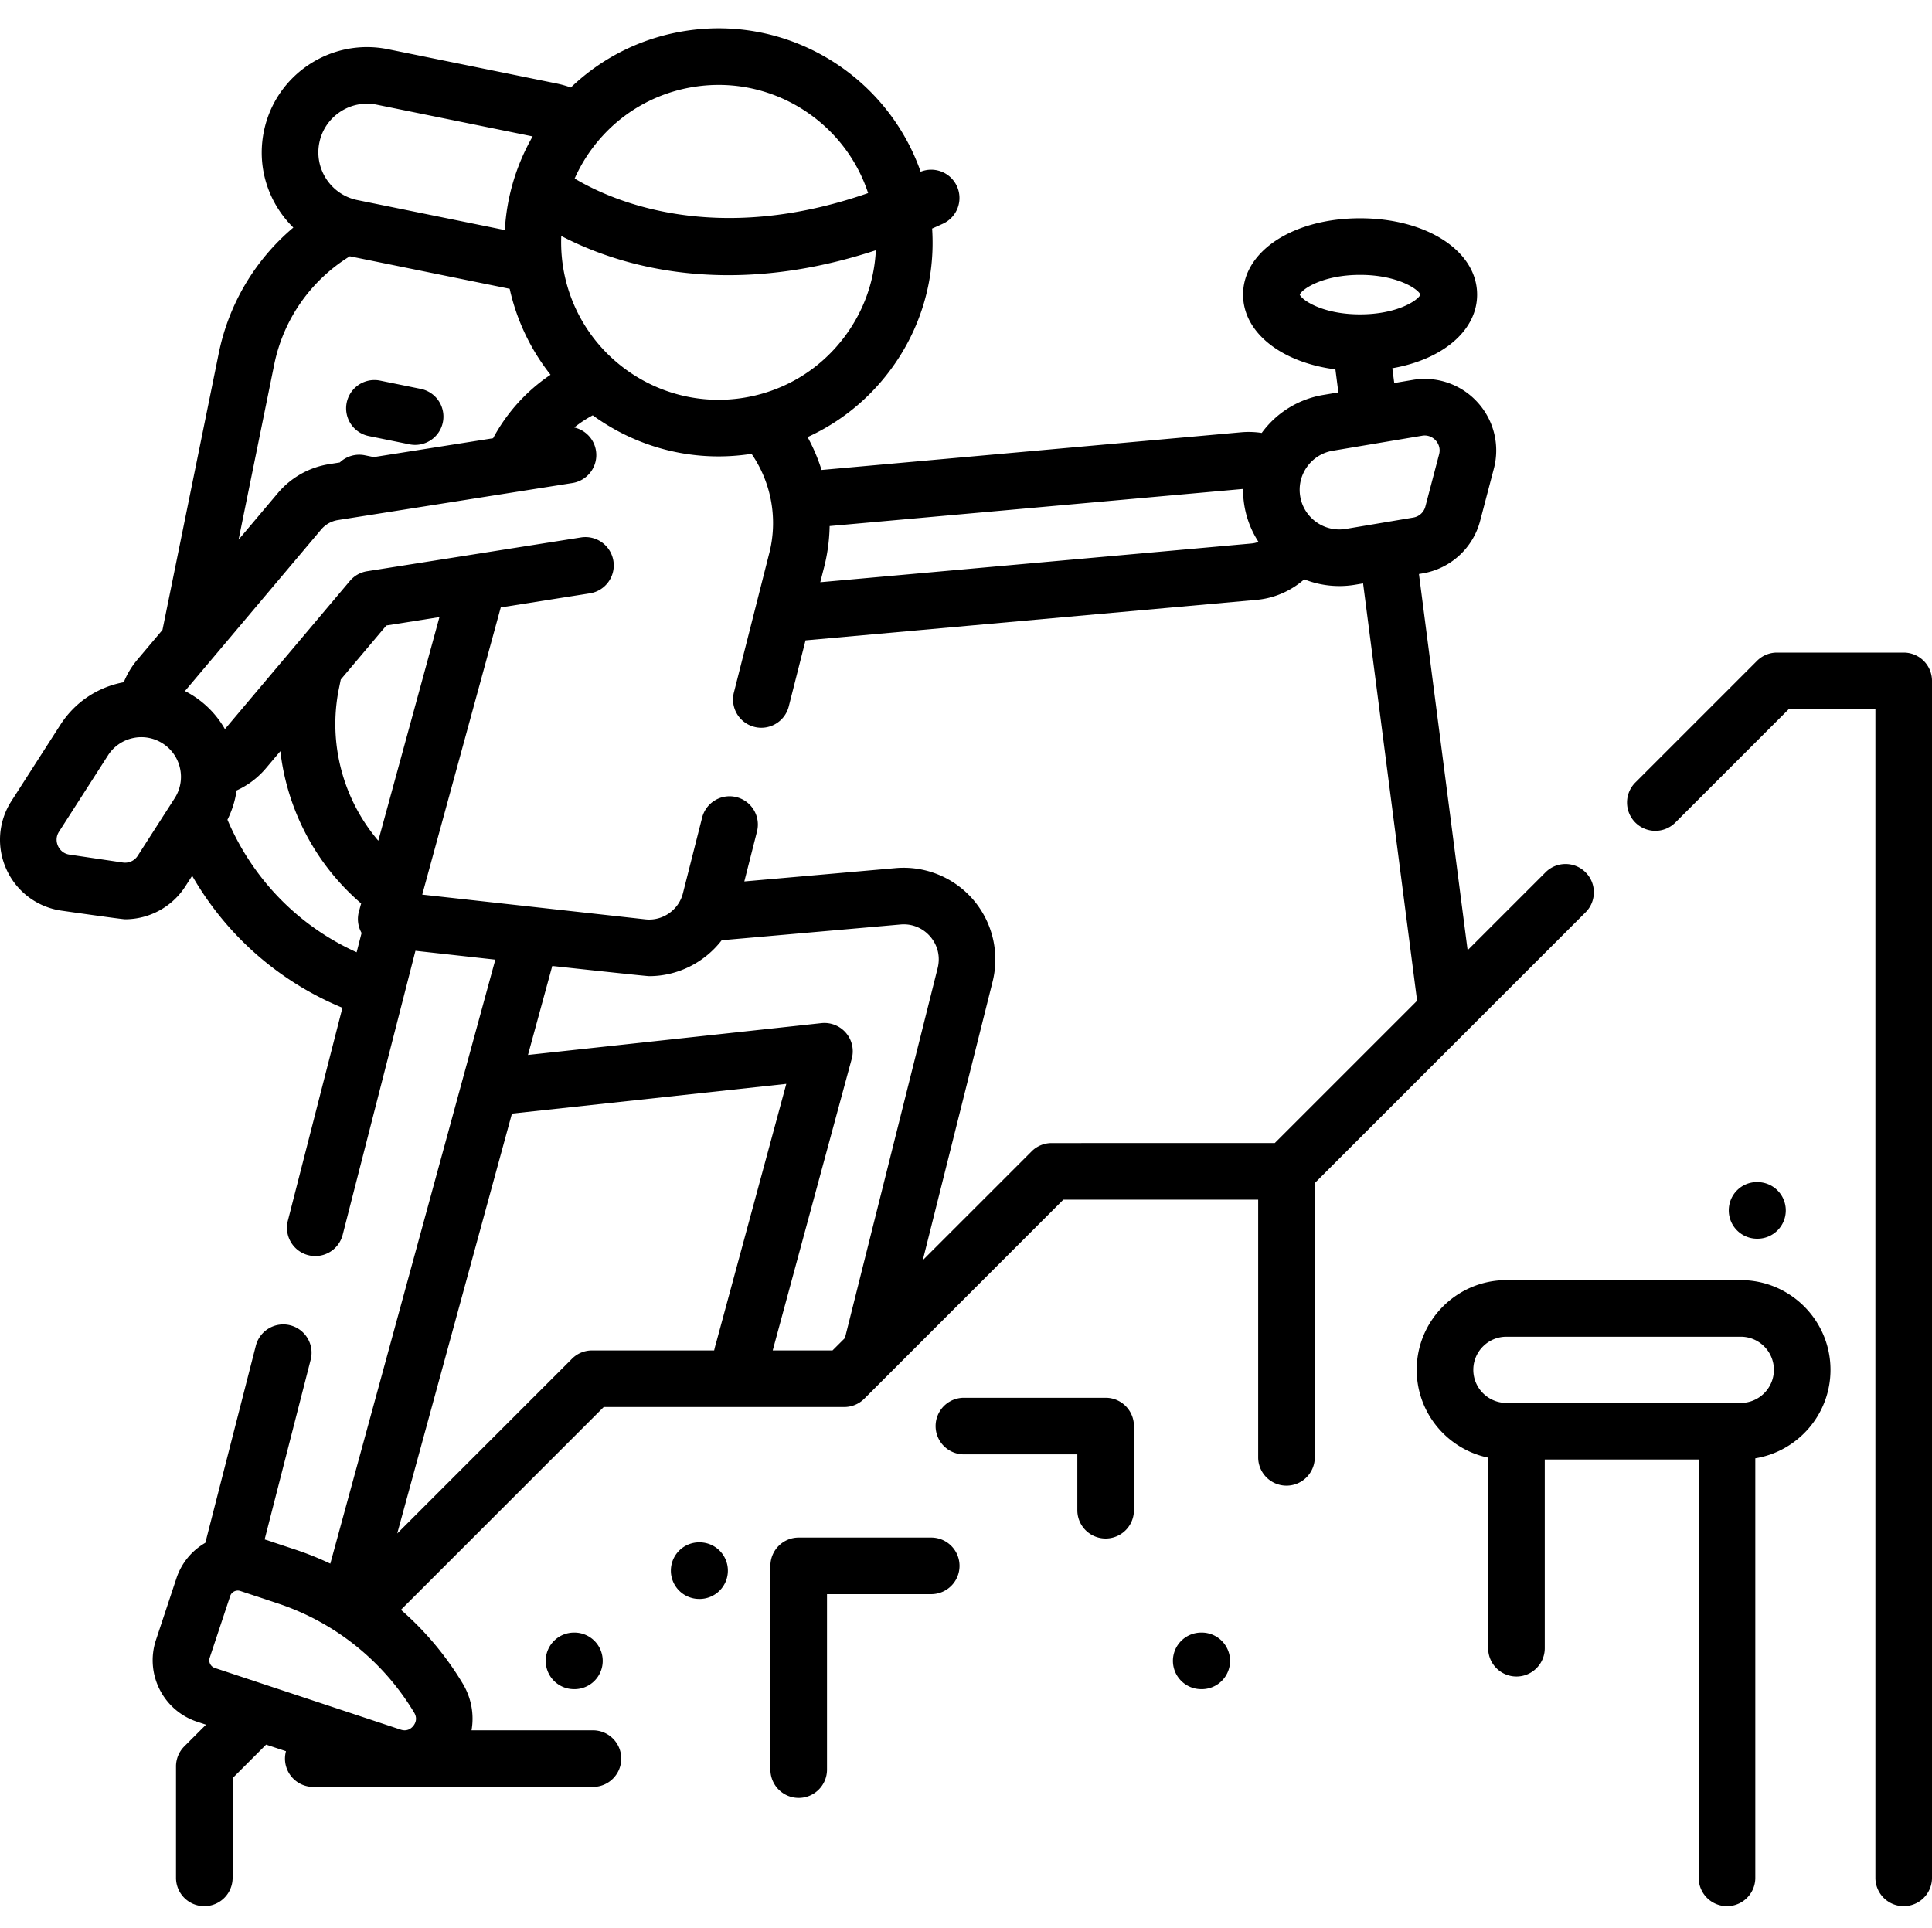
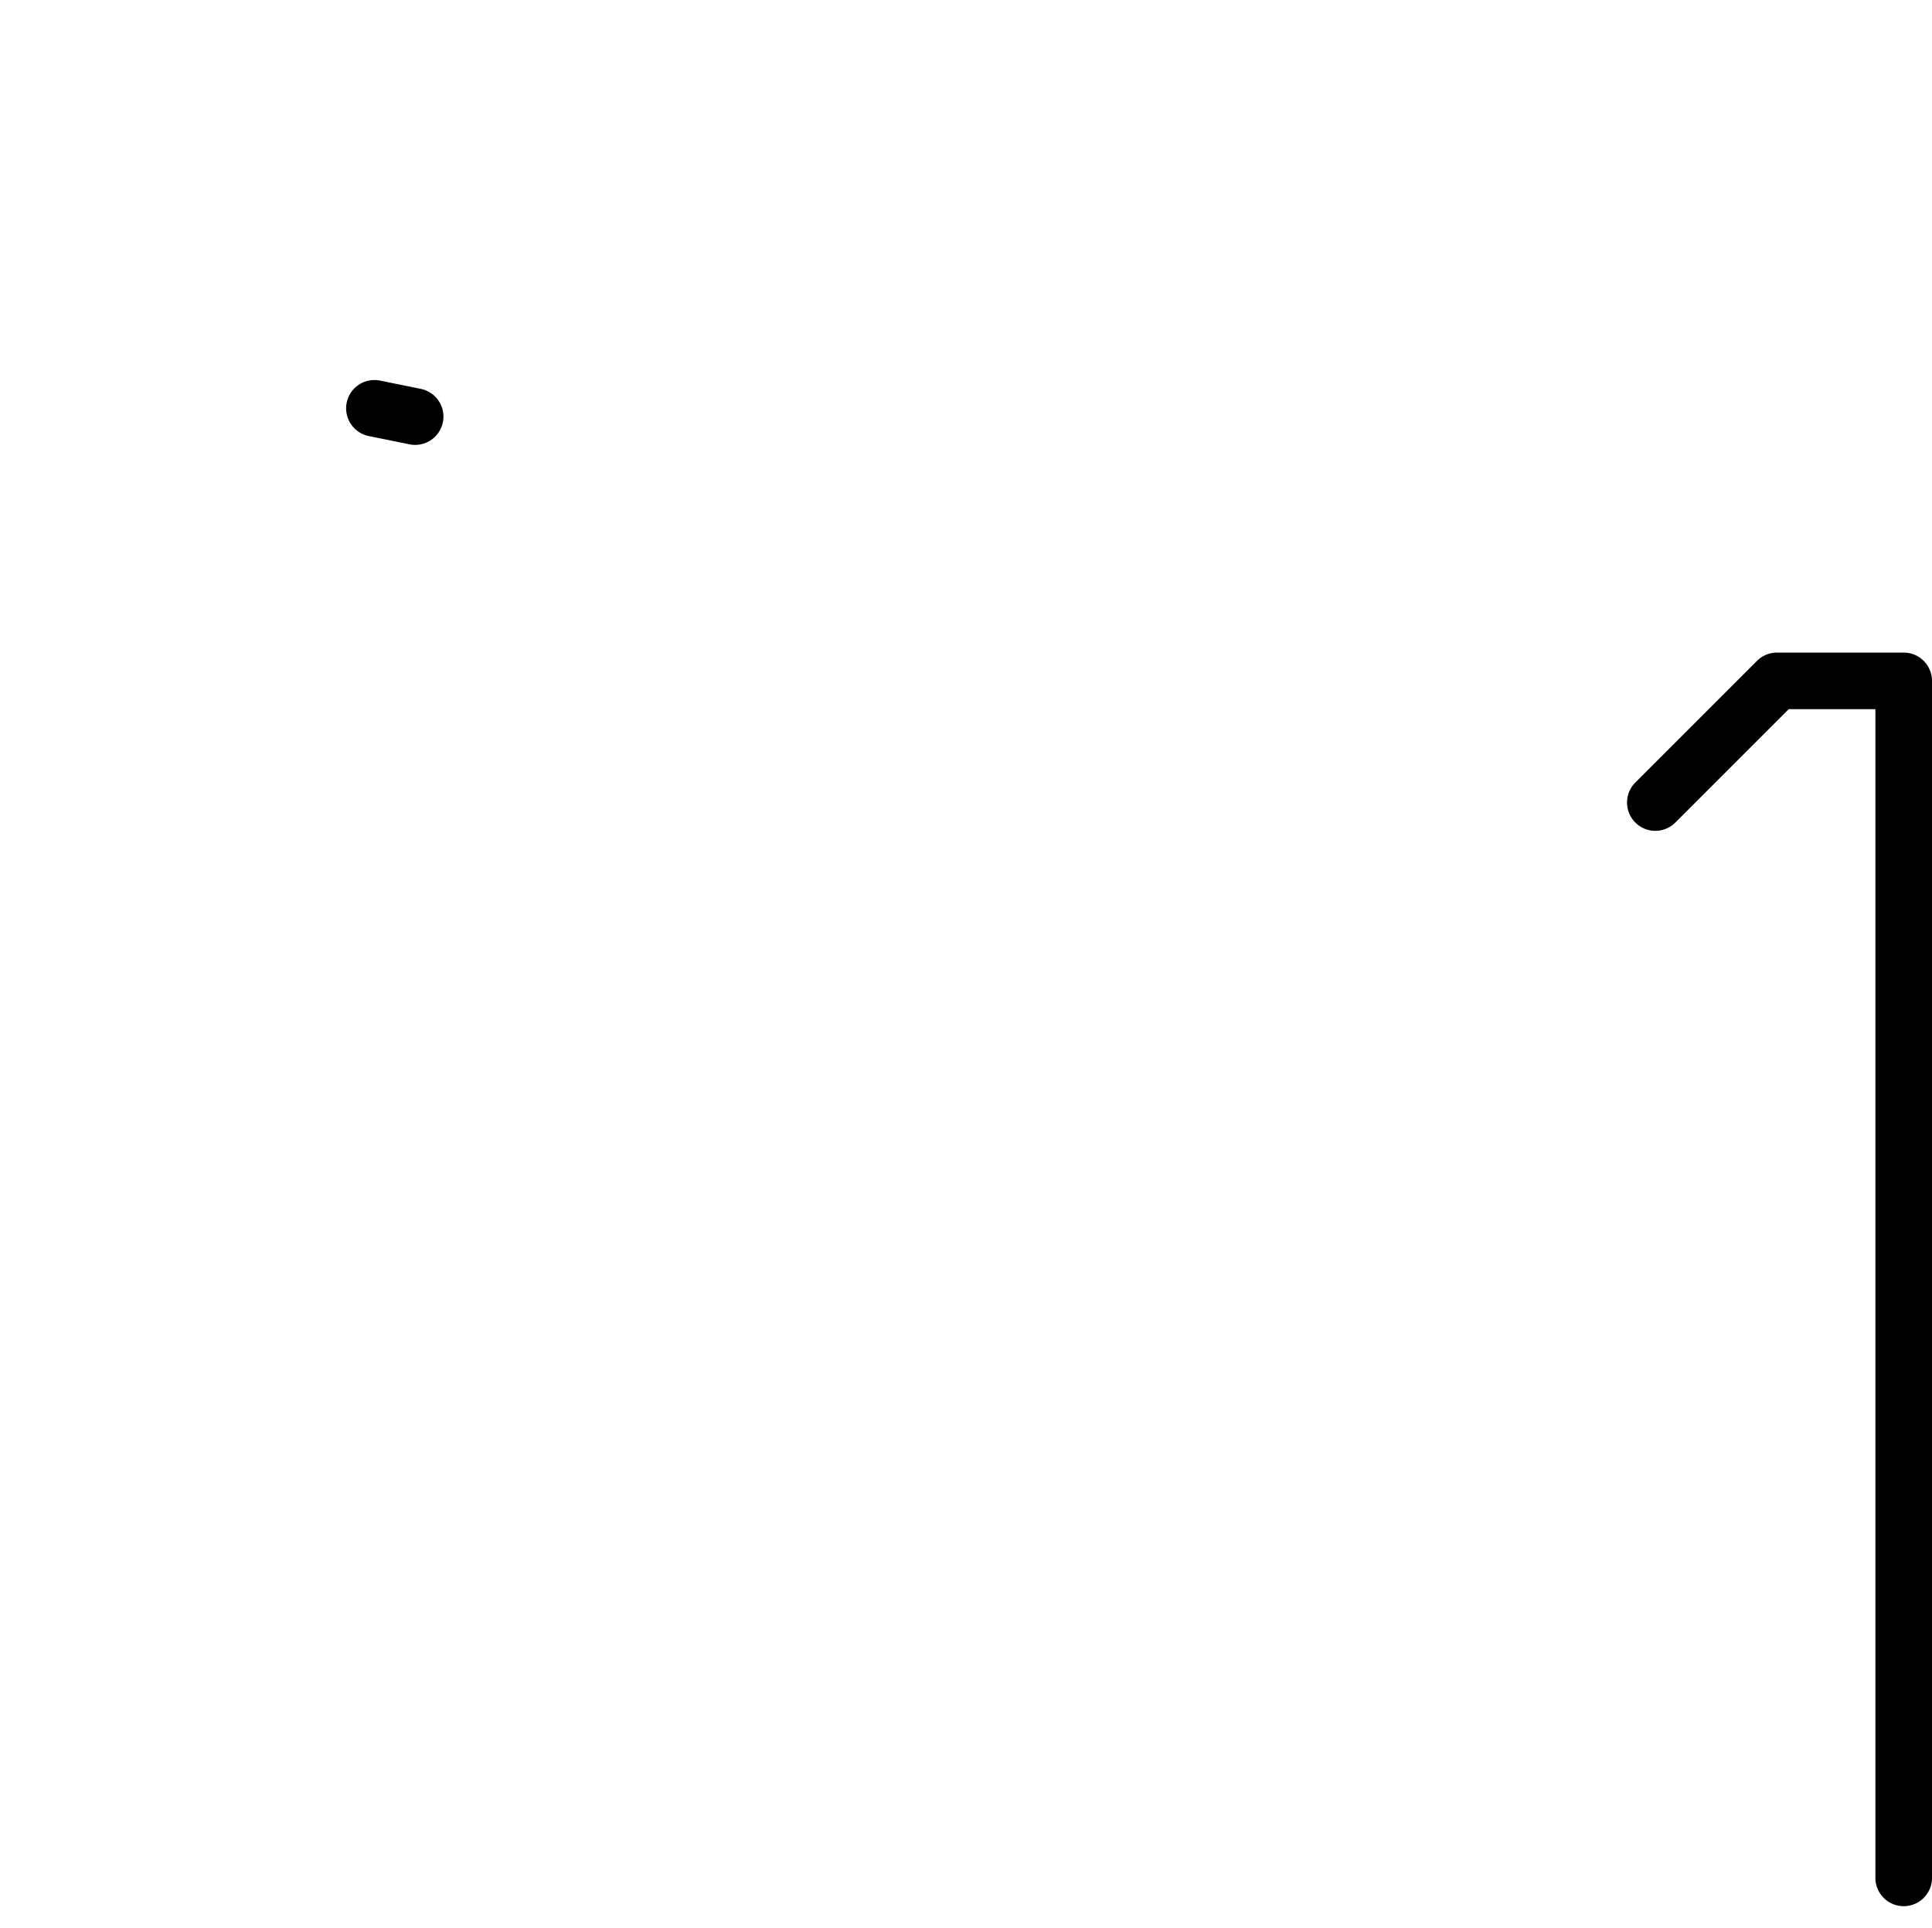
<svg xmlns="http://www.w3.org/2000/svg" viewBox="0 -7 511.999 511">
  <path d="M97.734 108.566l10.786 2.192a7.498 7.498 0 008.844-5.852 7.496 7.496 0 00-5.856-8.843l-10.785-2.196a7.5 7.5 0 00-2.989 14.7zm0 0M504.5 165.953h-33.582c-1.988 0-3.895.79-5.3 2.2l-32.24 32.238a7.497 7.497 0 000 10.605 7.497 7.497 0 0010.606 0l30.043-30.043H497v309.738a7.5 7.5 0 1015 0V173.453a7.5 7.5 0 00-7.5-7.5zm0 0" />
-   <path d="M420.188 234.793c2.93-2.93 2.93-7.676 0-10.606s-7.68-2.93-10.606 0l-20.648 20.645-12.899-99.703 1.004-.172a19.002 19.002 0 0015.203-13.887l3.64-13.855a18.906 18.906 0 00-4.343-17.621 18.904 18.904 0 00-17.156-5.91l-4.895.82-.508-3.914c13.258-2.305 22.47-9.926 22.47-19.512 0-11.535-13.333-20.23-31.012-20.23s-31.012 8.695-31.012 20.23c0 10.063 10.144 17.961 24.469 19.817l.789 6.101-3.985.668a25.338 25.338 0 00-16.328 10.074 22.54 22.54 0 00-5.406-.18l-111.242 9.993a47.693 47.693 0 00-3.707-8.715c8.472-3.86 15.902-9.781 21.672-17.418 8.289-10.969 12.23-24.27 11.335-37.848a167.63 167.63 0 002.903-1.304 7.497 7.497 0 003.644-9.961c-1.687-3.633-5.914-5.27-9.59-3.793-8.726-24.989-34.171-41.25-61.375-37.465-11.94 1.66-22.789 6.957-31.328 15.137a27.79 27.79 0 00-3.672-1.04L102.828 6.04C87.754 2.977 72.996 12.742 69.93 27.816c-1.485 7.305-.04 14.747 4.074 20.961a28.154 28.154 0 003.734 4.528 58.913 58.913 0 00-19.765 33.304l-14.914 73.332-6.672 7.91a22.088 22.088 0 00-3.586 5.962c-.262.046-.524.093-.785.152-6.657 1.45-12.348 5.406-16.028 11.14L3.016 205.316a18.903 18.903 0 00-1.305 18.102 18.913 18.913 0 0014.496 10.918s16.02 2.297 16.938 2.297c6.39 0 12.46-3.246 15.976-8.727l1.805-2.804c9.043 15.742 22.949 28.011 39.82 34.988l-14.46 56.437a7.5 7.5 0 007.273 9.364 7.5 7.5 0 007.257-5.641l19.282-75.262 21.168 2.348-43.73 160.078a81.53 81.53 0 00-9.161-3.687l-8.242-2.735 12.199-47.617c1.027-4.012-1.394-8.098-5.406-9.129a7.504 7.504 0 00-9.125 5.406l-13.383 52.239c-3.621 2.097-6.332 5.39-7.66 9.398l-5.426 16.352c-2.973 8.968 1.902 18.683 10.867 21.66l2.395.793-5.754 5.754a7.497 7.497 0 00-2.195 5.304v29.54a7.5 7.5 0 1015 0v-26.434l8.878-8.88 5.266 1.747a7.542 7.542 0 00-.266 1.96c0 4.145 3.356 7.5 7.5 7.5h74.114c4.144 0 7.5-3.355 7.5-7.5a7.5 7.5 0 00-7.5-7.5H124.96c.73-4.155-.02-8.526-2.32-12.37a81.504 81.504 0 00-16.387-19.57l53.738-53.743h63.742c1.989 0 3.895-.789 5.301-2.195l52.766-52.766h51.629v68.301a7.5 7.5 0 1015 0v-72.691zM344.448 71.082c.637-1.535 6.192-5.234 15.988-5.234s15.352 3.699 15.989 5.234c-.637 1.531-6.192 5.23-15.988 5.23s-15.352-3.699-15.989-5.23zm1.926 45.645a10.457 10.457 0 016.812-4.27l23.684-3.98a4.04 4.04 0 01.7-.063c1.523 0 2.511.879 2.894 1.297.437.48 1.406 1.805.91 3.691l-3.64 13.856a3.982 3.982 0 01-3.188 2.906l-17.875 3.008c-5.711.957-11.14-2.902-12.098-8.613a10.441 10.441 0 011.801-7.832zm-16.945 5.855c-.012 1.48.101 2.973.351 4.465a25.354 25.354 0 003.727 9.562 7.36 7.36 0 01-1.074.317 7.974 7.974 0 01-.82.12l-114.231 10.259.824-3.246a47.521 47.521 0 001.656-11.641zM223.719 82.375c-6.715 8.895-16.496 14.637-27.532 16.176a42.12 42.12 0 01-5.785.402c-20.472-.004-38.394-15.129-41.297-35.973a42.175 42.175 0 01-.363-7.44c9.207 4.804 24.219 10.386 44.309 10.386 11.422 0 24.492-1.82 39.054-6.602-.402 8.297-3.27 16.281-8.386 23.051zm-39.043-66.473a42.064 42.064 0 015.781-.402c17.996 0 34.012 11.688 39.602 28.668-40.614 14.145-67.864 2.059-77.774-3.855a42.189 42.189 0 014.856-8.239c6.718-8.89 16.496-14.636 27.535-16.172zM84.629 30.81c1.418-6.97 8.242-11.489 15.21-10.07l41.317 8.406c-4.37 7.632-6.886 16.093-7.367 24.824l-39.09-7.95c-6.972-1.417-11.488-8.242-10.07-15.21zM72.672 89.602a43.943 43.943 0 0120.035-28.68l42.363 8.617a56.357 56.357 0 0010.825 22.777 47.01 47.01 0 00-15.22 16.829L99.06 114.14l-2.364-.48a7.483 7.483 0 00-6.644 1.901l-2.836.45a22.297 22.297 0 00-13.567 7.652L63.23 136.016zM32.57 221.594l-14.168-2.098c-1.933-.285-2.765-1.695-3.035-2.289-.27-.59-.785-2.144.274-3.789l12.968-20.211a10.427 10.427 0 016.602-4.59 10.455 10.455 0 017.91 1.422 10.427 10.427 0 014.59 6.602 10.43 10.43 0 01-1.422 7.91l-9.793 15.254a3.977 3.977 0 01-3.926 1.789zm27.707-11.348a25.319 25.319 0 002.426-7.758 22.069 22.069 0 007.785-5.89l3.809-4.512c1.797 15.48 9.348 30.016 21.41 40.351l-.594 2.168a7.494 7.494 0 00.711 5.657l-1.312 5.117c-15.387-6.945-27.547-19.387-34.235-35.133zm39.977 5.566c-9.336-10.96-13.375-25.847-10.442-40.289l.497-2.43 12.078-14.323 14.07-2.223zm9.516 231.11c.953 1.59.261 2.871-.235 3.492-.5.621-1.598 1.574-3.355.988l-49.254-16.34a2.139 2.139 0 01-1.356-2.699l5.426-16.347a2.094 2.094 0 011.066-1.239c.36-.18.938-.343 1.63-.117l9.96 3.305a66.551 66.551 0 0136.118 28.957zm47.117-96.016c-1.989 0-3.895.79-5.301 2.2l-46.316 46.312 30.398-111.281 72.71-7.88-18.589 68.602c-.207.68-.383 1.364-.531 2.047zm47.89 0l20.95-77.328a7.497 7.497 0 00-1.536-6.832 7.514 7.514 0 00-6.511-2.586l-77.762 8.43 6.437-23.578s24.793 2.695 25.672 2.695c7.621 0 14.707-3.648 19.227-9.516l47.41-4.175c3.043-.266 5.93.918 7.906 3.25 1.977 2.332 2.672 5.367 1.899 8.375l-24.555 97.98-3.289 3.285zm73.918-54.96c-1.992 0-3.898.788-5.304 2.195l-28.844 28.843 18.46-73.648a24.33 24.33 0 00-4.995-21.774 24.348 24.348 0 00-20.66-8.488l-40.098 3.531 3.355-13.226c1.02-4.016-1.41-8.098-5.422-9.113a7.505 7.505 0 00-9.117 5.422l-5.093 20.074c-1.125 4.433-5.41 7.398-9.946 6.89l-59.133-6.554 20.809-76.118 23.613-3.73c4.09-.645 6.883-4.488 6.239-8.578a7.504 7.504 0 00-8.582-6.238l-56.692 8.957a7.49 7.49 0 00-4.562 2.574l-33.118 39.27a25.384 25.384 0 00-8.382-8.82 26.48 26.48 0 00-2.211-1.27l36.101-42.813a7.316 7.316 0 014.446-2.504l62.14-9.816a7.506 7.506 0 006.238-8.582c-.492-3.121-2.851-5.48-5.757-6.14a32.829 32.829 0 014.898-3.224c9.465 6.891 21.05 10.887 33.317 10.887 2.593 0 5.218-.18 7.863-.547.3-.043.597-.101.902-.148a32.385 32.385 0 014.559 26.914c-.012.047-.024.09-.032.133l-9.195 36.222a7.496 7.496 0 005.422 9.114c.621.16 1.242.234 1.852.234a7.506 7.506 0 007.265-5.656l4.442-17.504 119.48-10.73a22.776 22.776 0 002.469-.36c3.8-.773 7.316-2.559 10.21-5.086a25.351 25.351 0 009.29 1.781c1.398 0 2.816-.113 4.242-.355l2.07-.348 14.309 110.61-37.719 37.718zm0 0" />
-   <path d="M246.785 400.5h-35.12c-4.142 0-7.5 3.36-7.5 7.5v54c0 4.14 3.358 7.5 7.5 7.5 4.14 0 7.5-3.36 7.5-7.5v-46.5h27.62a7.5 7.5 0 100-15zm0 0M318.512 425.684h-.176c-4.113 0-7.465 3.312-7.5 7.43a7.5 7.5 0 007.434 7.566l.109.004h.066a7.5 7.5 0 00.066-15zm0 0M465.684 321.293h.07c4.11 0 7.46-3.313 7.496-7.43a7.495 7.495 0 00-7.434-7.566l-.109-.004c-4.176-.063-7.527 3.293-7.562 7.434a7.494 7.494 0 007.43 7.566zm0 0M185.465 401.77l-.11-.004h-.07a7.5 7.5 0 00-7.496 7.433 7.494 7.494 0 007.43 7.567l.11.004h.07a7.5 7.5 0 007.496-7.434 7.494 7.494 0 00-7.43-7.566zm0 0M152.184 425.684h-.067a7.496 7.496 0 00-7.496 7.43 7.494 7.494 0 007.43 7.566l.11.004h.07a7.5 7.5 0 007.496-7.434 7.495 7.495 0 00-7.434-7.566zm0 0M461.324 332.273h-62.11c-13.105 0-23.773 10.664-23.773 23.77 0 11.453 8.141 21.035 18.934 23.277v50.508a7.5 7.5 0 1015 0v-50.012h40.797v110.875a7.5 7.5 0 1015 0V379.5c11.285-1.844 19.926-11.656 19.926-23.457 0-13.106-10.664-23.77-23.774-23.77zm0 32.543h-62.11c-4.835 0-8.773-3.937-8.773-8.773s3.938-8.773 8.774-8.773h62.11c4.84 0 8.773 3.937 8.773 8.773s-3.934 8.773-8.774 8.773zm0 0M293.004 363.45h-37.559a7.5 7.5 0 100 15h30.059v14.804a7.5 7.5 0 1015 0v-22.305c0-4.14-3.36-7.5-7.5-7.5zm0 0" />
</svg>